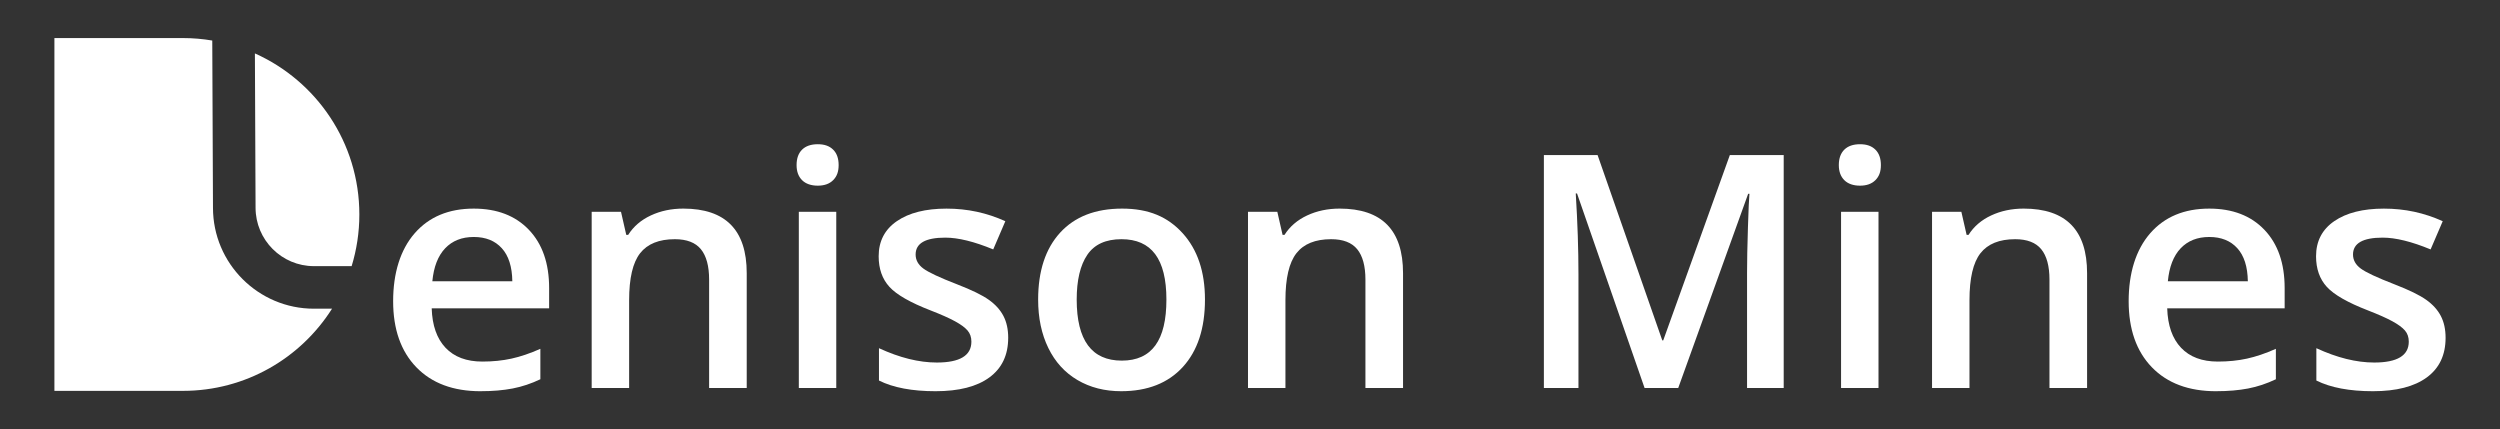
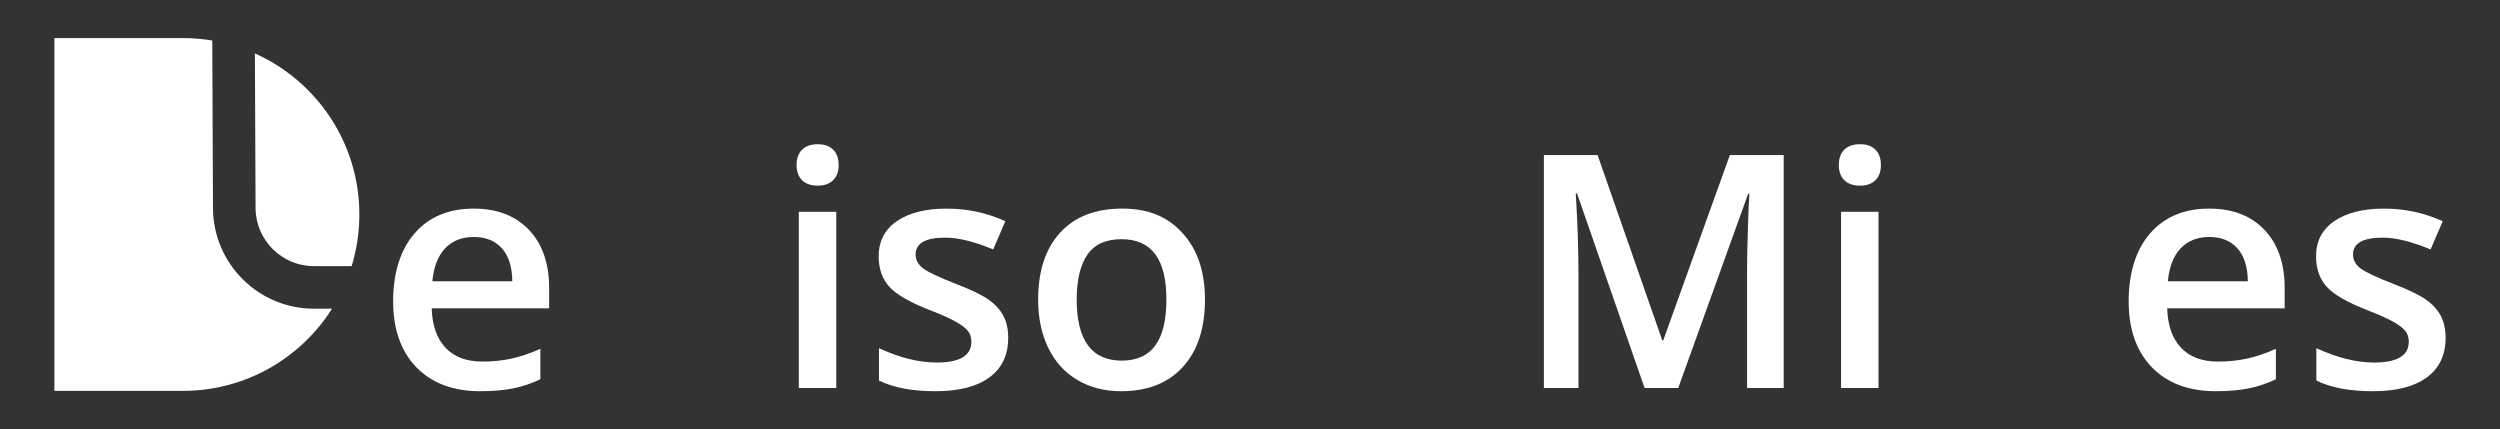
<svg xmlns="http://www.w3.org/2000/svg" id="Layer_1" data-name="Layer 1" viewBox="0 0 2500 429.28">
  <rect x="0" y="0" width="2500" height="429.28" fill="#333333" stroke="none" />
  <defs>
    <style>
      .cls-1 {
        fill: white;
      }
    </style>
  </defs>
  <path class="cls-1" d="M473.77,236.98c-11.9,0-21.43,3.77-28.6,11.31-7.17,7.54-11.45,18.54-12.83,32.99h79.99c-.21-14.55-3.72-25.58-10.52-33.06-6.8-7.49-16.15-11.24-28.04-11.24h0ZM480.62,391.22c-27.41,0-48.84-8-64.3-23.98-15.45-15.99-23.18-38-23.18-66.05s7.17-51.41,21.51-67.88c14.34-16.46,34.04-24.7,59.11-24.7,23.26,0,41.64,7.07,55.13,21.19,13.49,14.13,20.24,33.57,20.24,58.32v20.24h-117.43c.53,17.1,5.15,30.25,13.86,39.43,8.71,9.19,20.98,13.78,36.81,13.78,10.41,0,20.1-.98,29.08-2.95,8.98-1.96,18.61-5.23,28.92-9.8v30.43c-9.14,4.36-18.38,7.44-27.73,9.24-9.35,1.81-20.02,2.71-32.03,2.71h0Z" />
-   <path class="cls-1" d="M746.72,388.03h-37.6v-108.35c0-13.6-2.74-23.74-8.21-30.44-5.46-6.69-14.15-10.04-26.05-10.04-15.83,0-27.41,4.68-34.74,14.02-7.33,9.35-10.99,25.01-10.99,47v87.8h-37.45v-176.23h29.32l5.26,23.1h1.91c5.31-8.39,12.85-14.87,22.63-19.44,9.77-4.57,20.61-6.85,32.5-6.85,42.28,0,63.42,21.51,63.42,64.53v114.89h0Z" />
  <g>
    <path class="cls-1" d="M836.26,388.03h-37.44v-176.23h37.44v176.23h0ZM796.58,165.11c0-6.69,1.83-11.84,5.5-15.46,3.66-3.61,8.89-5.42,15.69-5.42s11.71,1.81,15.37,5.42c3.67,3.61,5.5,8.76,5.5,15.46s-1.83,11.39-5.5,15.06c-3.66,3.67-8.79,5.5-15.37,5.5s-12.03-1.83-15.69-5.5c-3.67-3.66-5.5-8.68-5.5-15.06h0Z" />
    <path class="cls-1" d="M1008.19,337.83c0,17.21-6.27,30.41-18.8,39.6-12.53,9.19-30.48,13.78-53.86,13.78s-42.33-3.56-56.56-10.68v-32.34c20.71,9.56,39.99,14.34,57.84,14.34,23.05,0,34.58-6.96,34.58-20.88,0-4.46-1.28-8.18-3.83-11.15-2.55-2.97-6.75-6.06-12.58-9.24-5.84-3.19-13.97-6.8-24.38-10.84-20.29-7.86-34.02-15.72-41.19-23.58-7.17-7.86-10.75-18.05-10.75-30.59,0-15.08,6.08-26.79,18.24-35.13,12.16-8.34,28.7-12.51,49.63-12.51s40.32,4.2,58.8,12.59l-12.11,28.21c-19.02-7.86-35-11.79-47.96-11.79-19.76,0-29.64,5.63-29.64,16.89,0,5.52,2.57,10.2,7.73,14.02,5.15,3.82,16.38,9.08,33.7,15.77,14.55,5.63,25.12,10.78,31.71,15.46,6.59,4.68,11.47,10.06,14.66,16.17,3.19,6.11,4.78,13.41,4.78,21.91h0Z" />
    <path class="cls-1" d="M1076.7,299.59c0,40.69,15.03,61.03,45.09,61.03s44.62-20.34,44.62-61.03-14.98-60.39-44.93-60.39c-15.72,0-27.11,5.2-34.18,15.62-7.07,10.41-10.6,25.33-10.6,44.77h0ZM1204.97,299.59c0,28.79-7.39,51.26-22.15,67.4-14.77,16.15-35.32,24.22-61.66,24.22-16.46,0-31.02-3.72-43.66-11.15-12.64-7.43-22.36-18.11-29.16-32.03-6.8-13.91-10.2-30.06-10.2-48.44,0-28.57,7.33-50.88,21.99-66.92,14.66-16.04,35.32-24.06,61.98-24.06s45.67,8.21,60.55,24.62c14.87,16.41,22.31,38.53,22.31,66.36h0Z" />
  </g>
-   <path class="cls-1" d="M1403.03,388.03h-37.6v-108.35c0-13.6-2.74-23.74-8.21-30.44-5.47-6.69-14.16-10.04-26.05-10.04-15.83,0-27.41,4.68-34.73,14.02-7.33,9.35-11,25.01-11,47v87.8h-37.44v-176.23h29.32l5.26,23.1h1.91c5.32-8.39,12.85-14.87,22.63-19.44,9.77-4.57,20.61-6.85,32.5-6.85,42.28,0,63.42,21.51,63.42,64.53v114.89h0Z" />
  <path class="cls-1" d="M1644.59,388.03l-67.56-194.56h-1.28c1.81,28.9,2.71,55.98,2.71,81.26v113.29h-34.58v-232.96h53.7l64.69,185.31h.96l66.61-185.31h53.86v232.96h-36.65v-115.2c0-11.58.29-26.66.88-45.25.58-18.59,1.09-29.85,1.51-33.78h-1.28l-69.95,194.24h-33.62Z" />
  <path class="cls-1" d="M1878.5,388.03h-37.44v-176.23h37.44v176.23h0ZM1838.82,165.11c0-6.69,1.83-11.84,5.5-15.46,3.66-3.61,8.89-5.42,15.69-5.42s11.72,1.81,15.38,5.42c3.67,3.61,5.5,8.76,5.5,15.46s-1.83,11.39-5.5,15.06c-3.66,3.67-8.79,5.5-15.38,5.5s-12.03-1.83-15.69-5.5c-3.67-3.66-5.5-8.68-5.5-15.06h0Z" />
  <g>
-     <path class="cls-1" d="M2087.07,388.03h-37.6v-108.35c0-13.6-2.74-23.74-8.21-30.44-5.47-6.69-14.16-10.04-26.05-10.04-15.83,0-27.41,4.68-34.74,14.02-7.33,9.35-10.99,25.01-10.99,47v87.8h-37.44v-176.23h29.32l5.26,23.1h1.91c5.31-8.39,12.85-14.87,22.63-19.44,9.77-4.57,20.6-6.85,32.5-6.85,42.27,0,63.42,21.51,63.42,64.53v114.89h0Z" />
    <path class="cls-1" d="M2209.28,236.98c-11.89,0-21.43,3.77-28.6,11.31-7.17,7.54-11.45,18.54-12.83,32.99h79.99c-.22-14.55-3.72-25.58-10.52-33.06-6.79-7.49-16.15-11.24-28.05-11.24h0ZM2216.14,391.22c-27.41,0-48.84-8-64.3-23.98-15.46-15.99-23.18-38-23.18-66.05s7.17-51.41,21.51-67.88c14.34-16.46,34.04-24.7,59.11-24.7,23.26,0,41.65,7.07,55.13,21.19,13.49,14.13,20.24,33.57,20.24,58.32v20.24h-117.44c.53,17.1,5.15,30.25,13.87,39.43,8.7,9.19,20.97,13.78,36.8,13.78,10.41,0,20.1-.98,29.08-2.95,8.98-1.96,18.62-5.23,28.92-9.8v30.43c-9.14,4.36-18.38,7.44-27.73,9.24-9.34,1.81-20.02,2.71-32.02,2.71h0Z" />
    <path class="cls-1" d="M2445.59,337.83c0,17.21-6.27,30.41-18.8,39.6-12.54,9.19-30.49,13.78-53.86,13.78s-42.33-3.56-56.57-10.68v-32.34c20.72,9.56,40,14.34,57.84,14.34,23.05,0,34.58-6.96,34.58-20.88,0-4.46-1.28-8.18-3.83-11.15-2.55-2.97-6.75-6.06-12.58-9.24-5.84-3.19-13.97-6.8-24.38-10.84-20.29-7.86-34.02-15.72-41.19-23.58-7.17-7.86-10.75-18.05-10.75-30.59,0-15.08,6.08-26.79,18.24-35.13,12.16-8.34,28.71-12.51,49.63-12.51s40.32,4.2,58.8,12.59l-12.11,28.21c-19.02-7.86-35-11.79-47.96-11.79-19.76,0-29.64,5.63-29.64,16.89,0,5.52,2.58,10.2,7.73,14.02,5.15,3.82,16.39,9.08,33.7,15.77,14.55,5.63,25.12,10.78,31.71,15.46,6.59,4.68,11.47,10.06,14.66,16.17,3.19,6.11,4.78,13.41,4.78,21.91h0Z" />
  </g>
  <path class="cls-1" d="M313.91,266.14h37.73c5-16.35,7.71-33.69,7.71-51.68h0c0-71.79-42.91-133.51-104.45-161.05l.66,154.28c0,32.27,26.18,58.45,58.36,58.45h0Z" />
  <path class="cls-1" d="M212.98,207.78l-.71-167.25c-9.54-1.6-19.33-2.47-29.33-2.47H54.41v352.8h128.53c62.76,0,117.82-32.79,149.09-82.16h-18.12c-55.65,0-100.93-45.27-100.93-100.93h0Z" />
</svg>